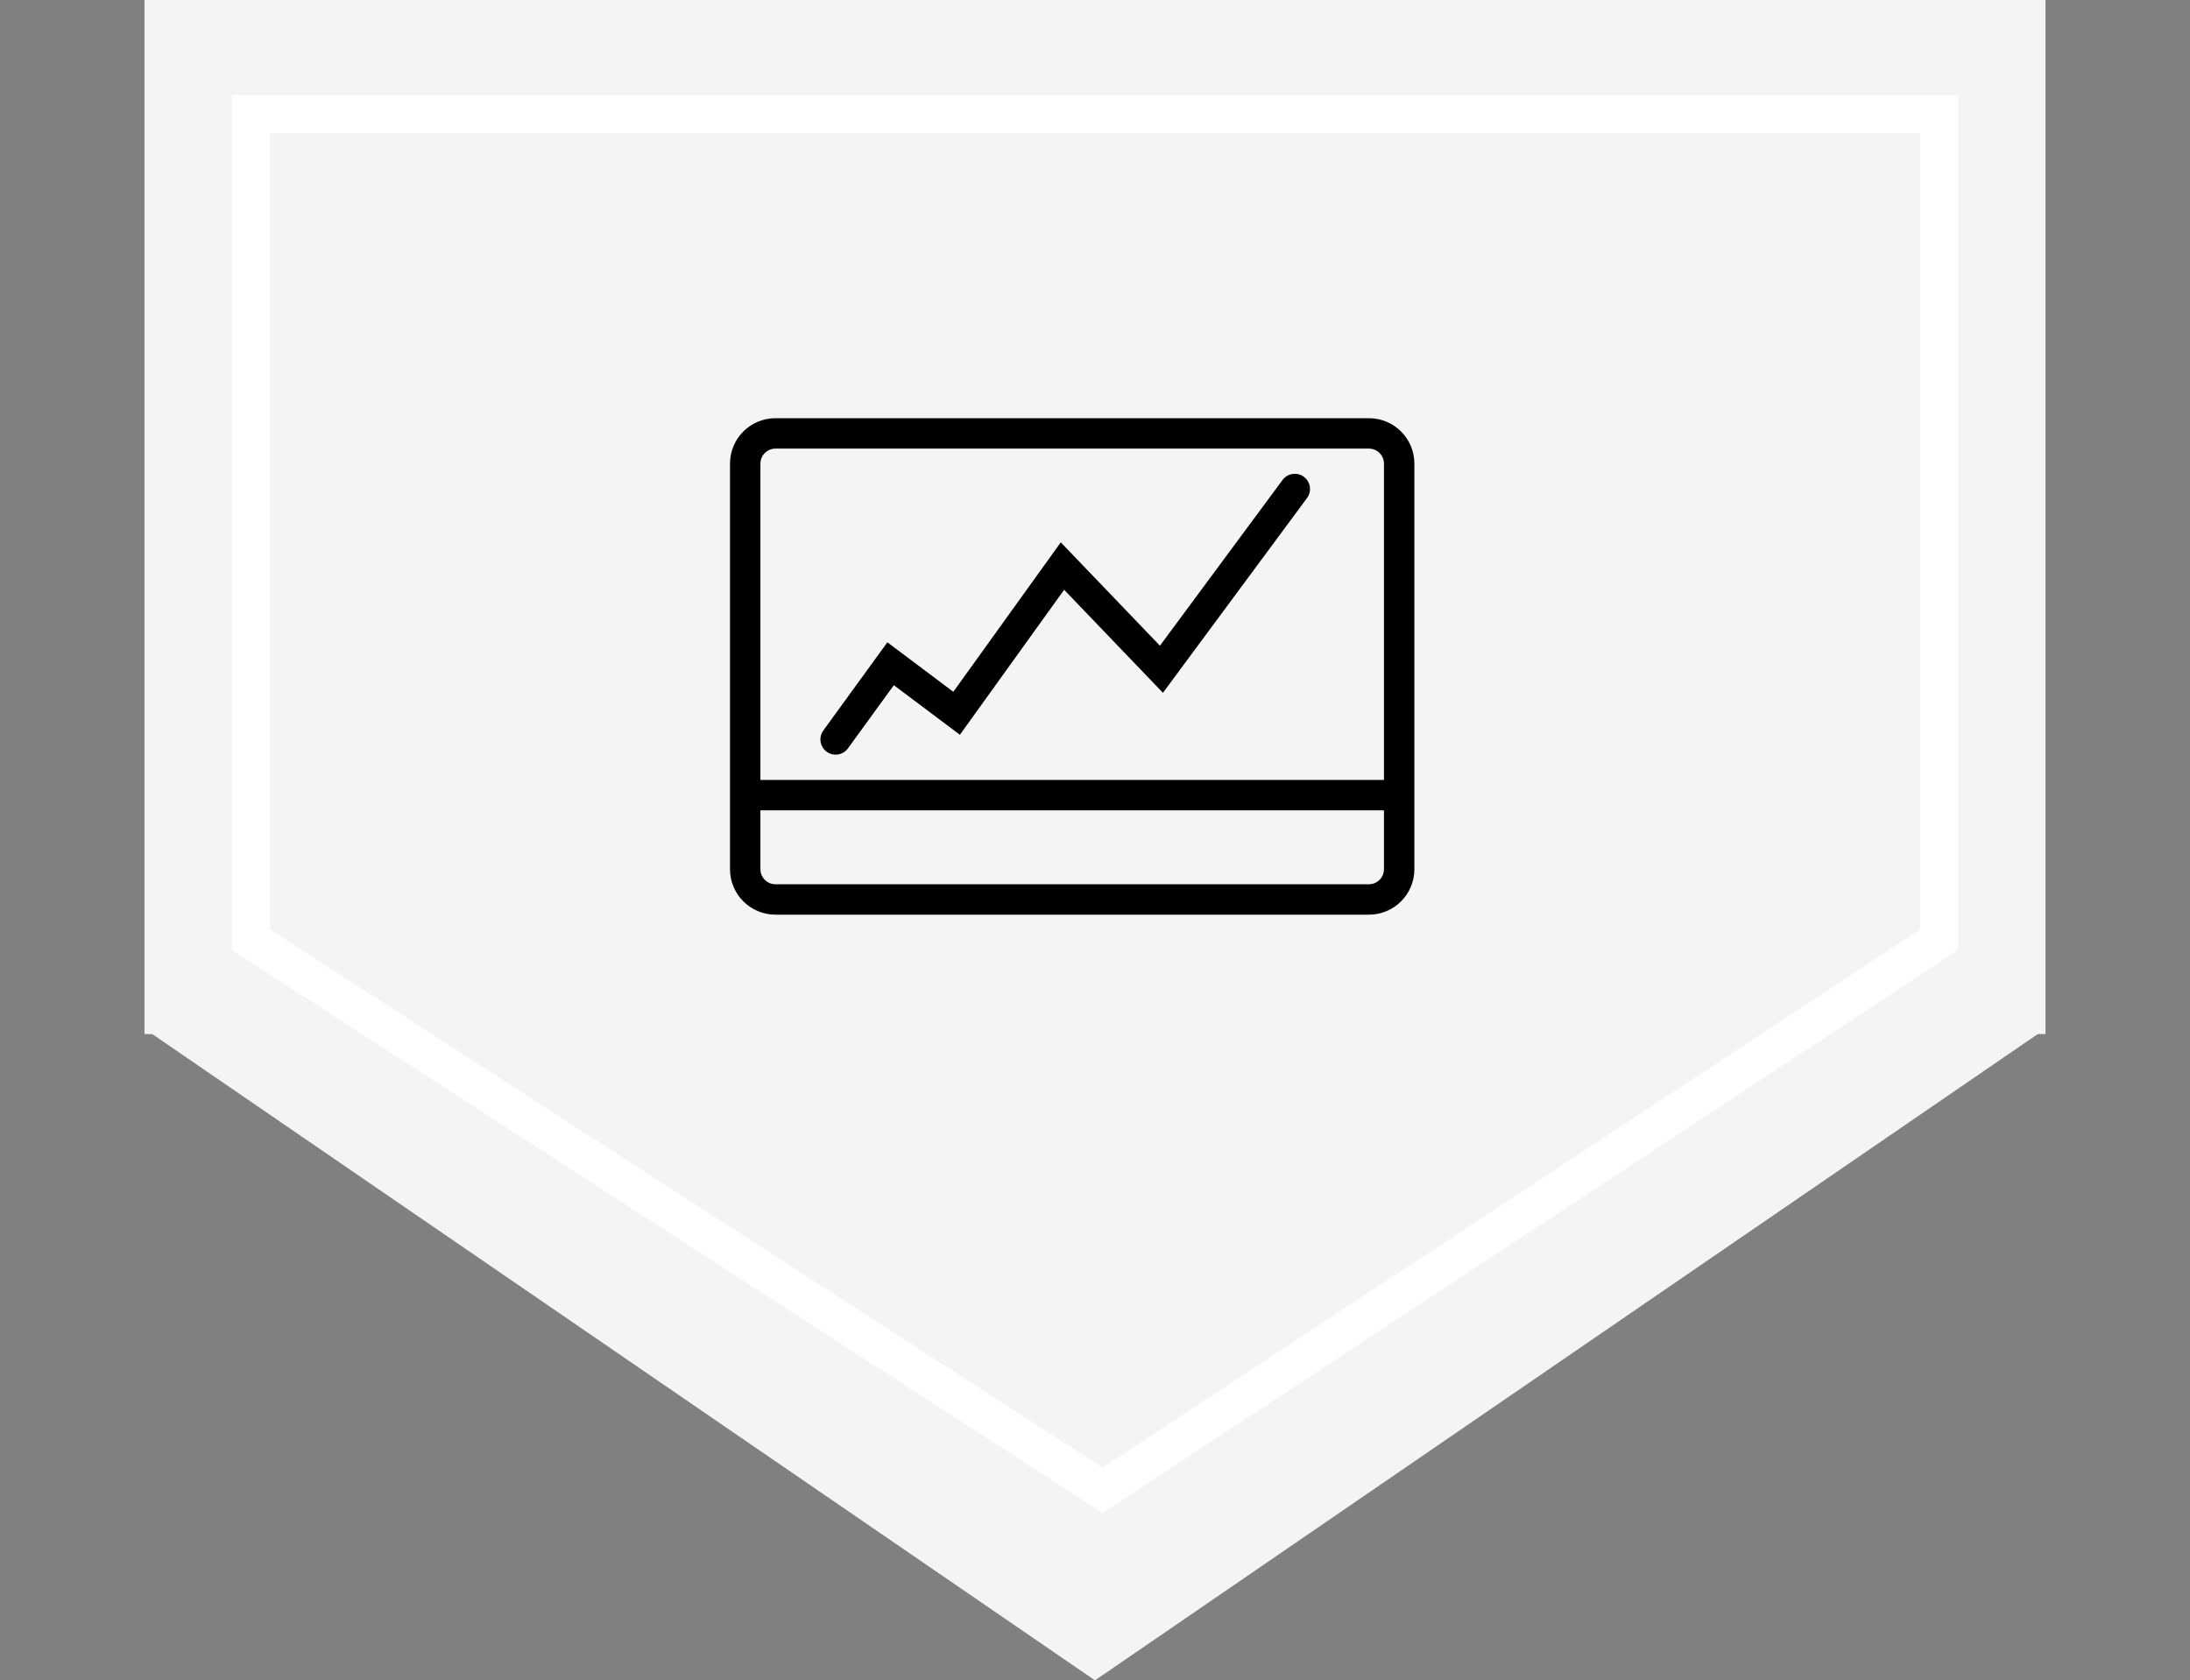
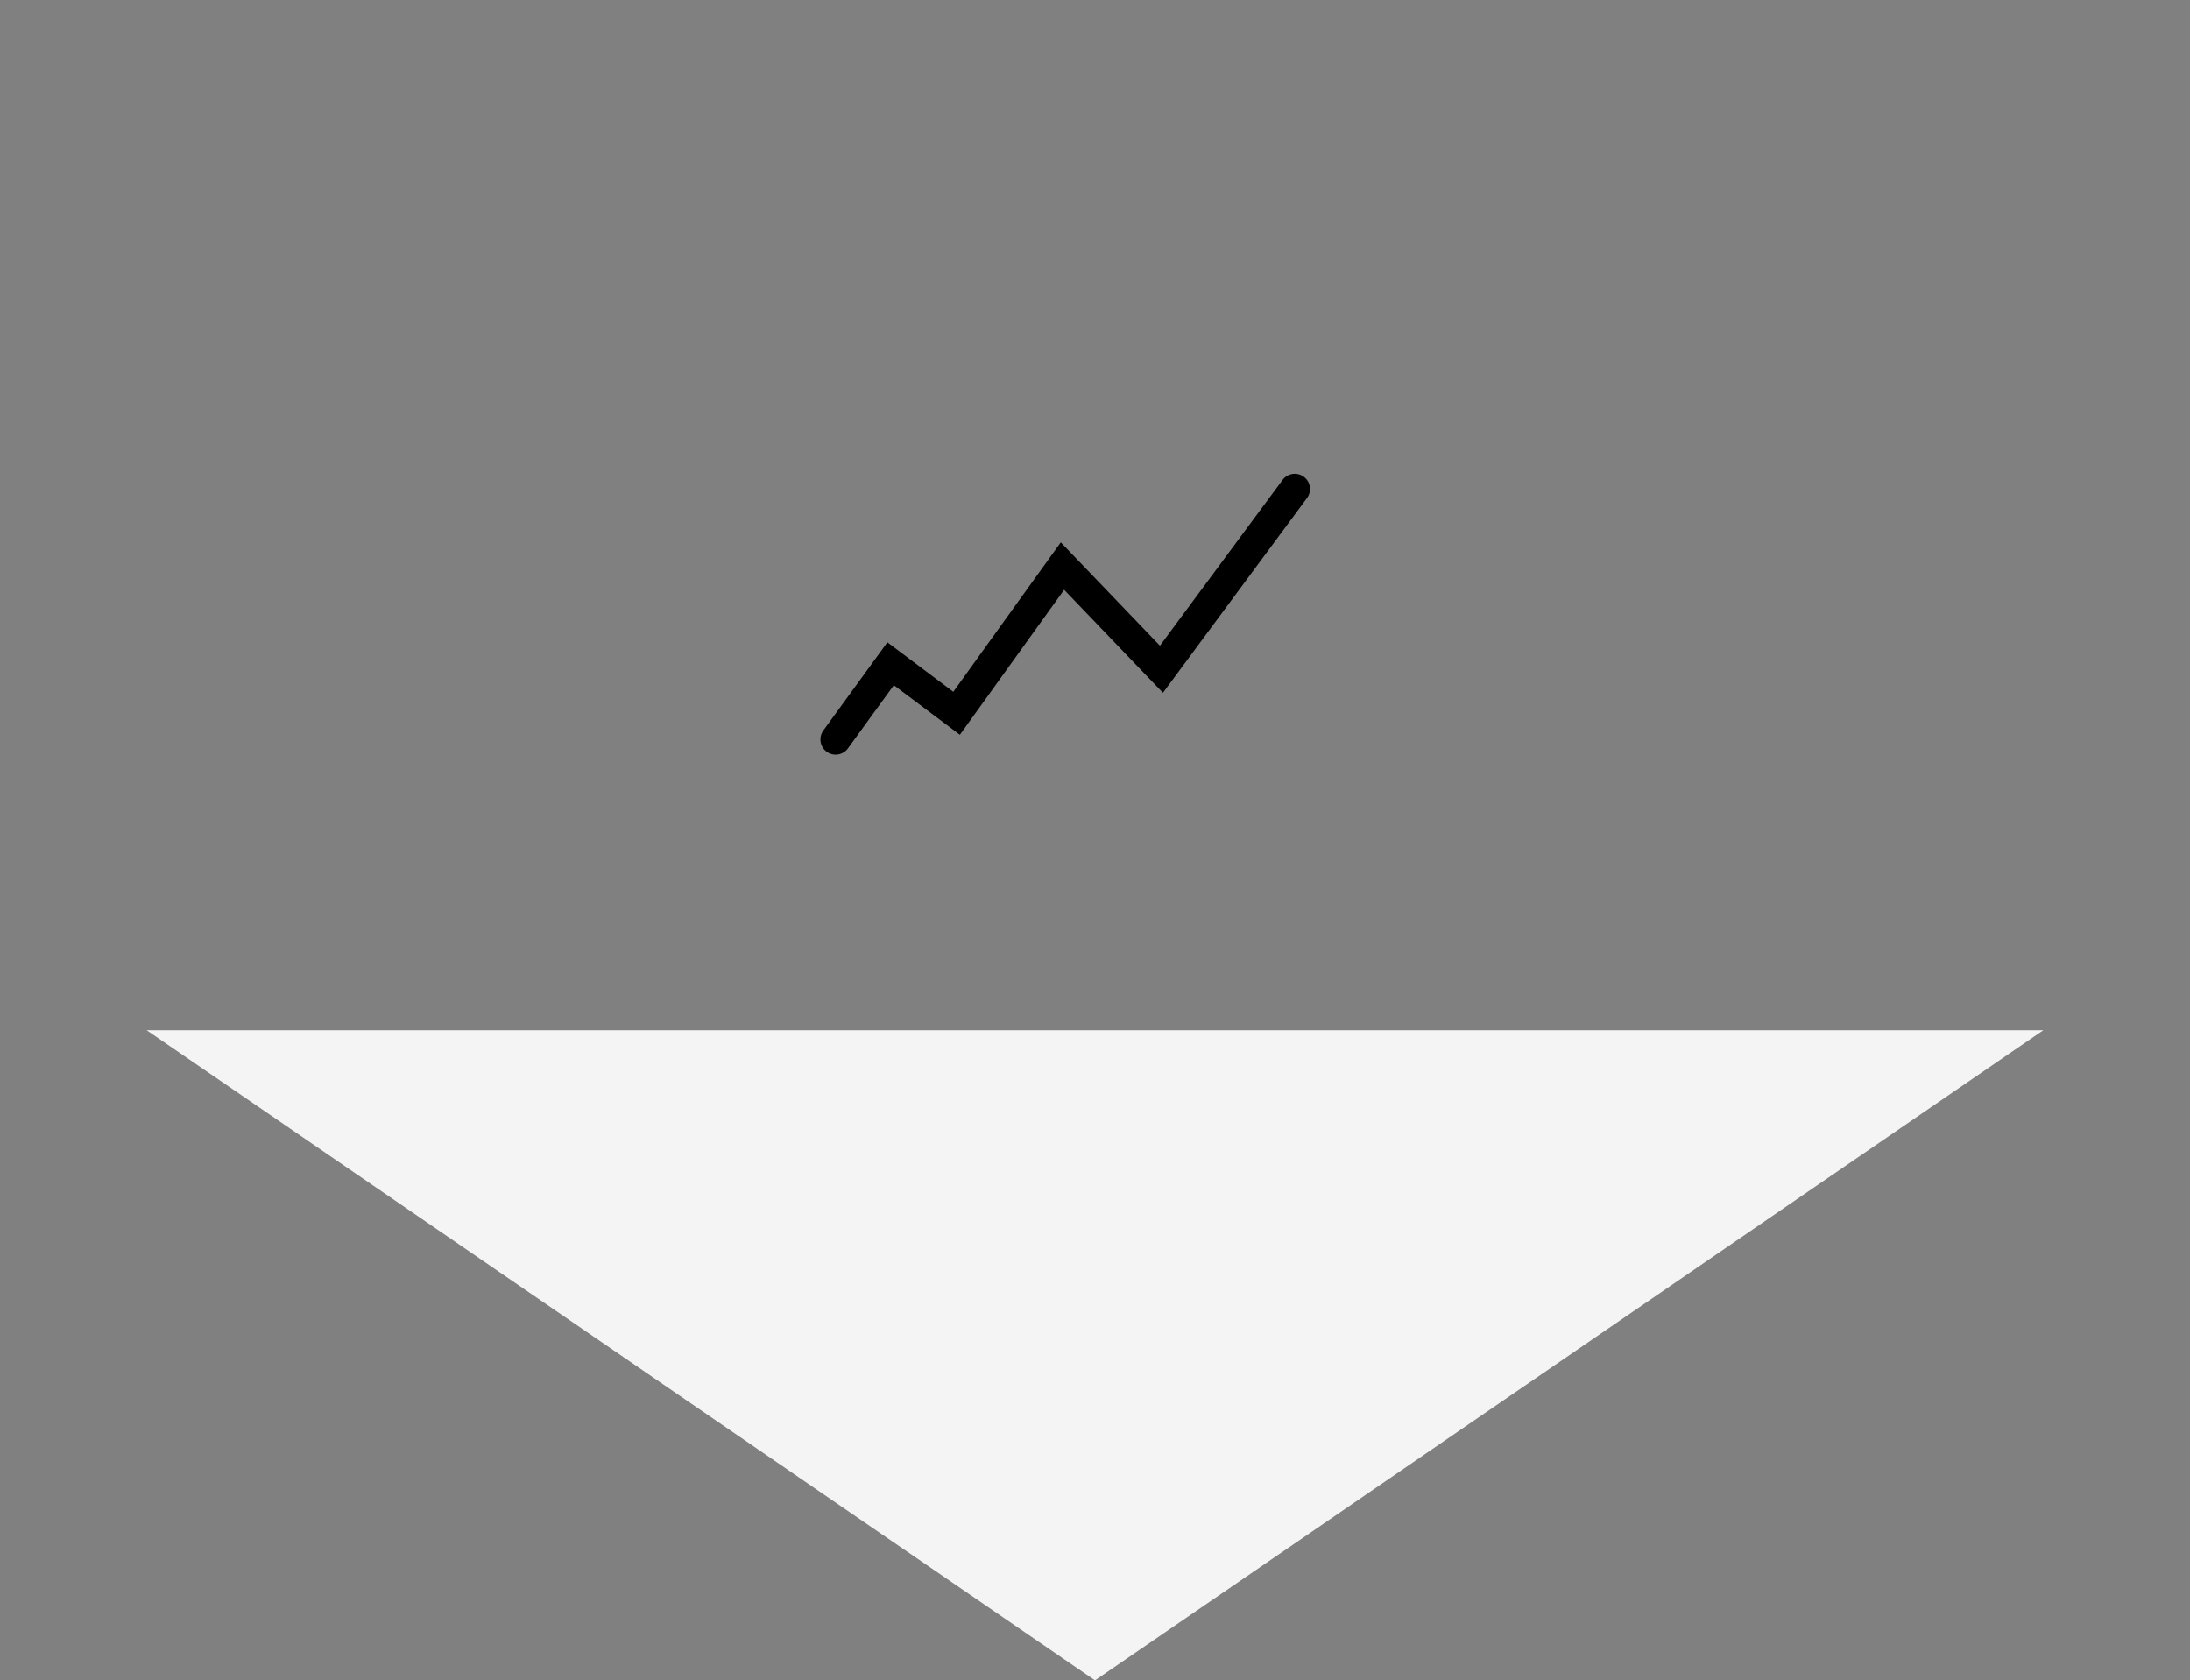
<svg xmlns="http://www.w3.org/2000/svg" width="288" height="221" viewBox="0 0 288 221" fill="none">
  <rect x="0" y="0" width="288" height="221" fill="#808080" stroke="none" />
-   <rect x="19" width="250" height="136" fill="#F4F4F4" />
  <path d="M144 221L19.292 135.5L268.708 135.5L144 221Z" fill="#F4F4F4" />
-   <path d="M255 15H33V123.6L145 196L255 123.6V15Z" stroke="white" stroke-width="5" />
-   <path d="M180.019 57H101.981C99.782 57 98 58.781 98 60.979V114.319C98 116.516 99.782 118.298 101.981 118.298H180.019C182.218 118.298 184 116.516 184 114.319V60.979C184 58.781 182.218 57 180.019 57Z" stroke="black" stroke-width="4" stroke-miterlimit="10" />
  <path d="M109.891 97.25L117.122 87.296L125.8 93.811L139.721 74.448L152.737 88.02L170.274 64.314" stroke="black" stroke-width="4" stroke-miterlimit="10" stroke-linecap="round" />
-   <path d="M98 104.577H184" stroke="black" stroke-width="4" stroke-miterlimit="10" />
</svg>